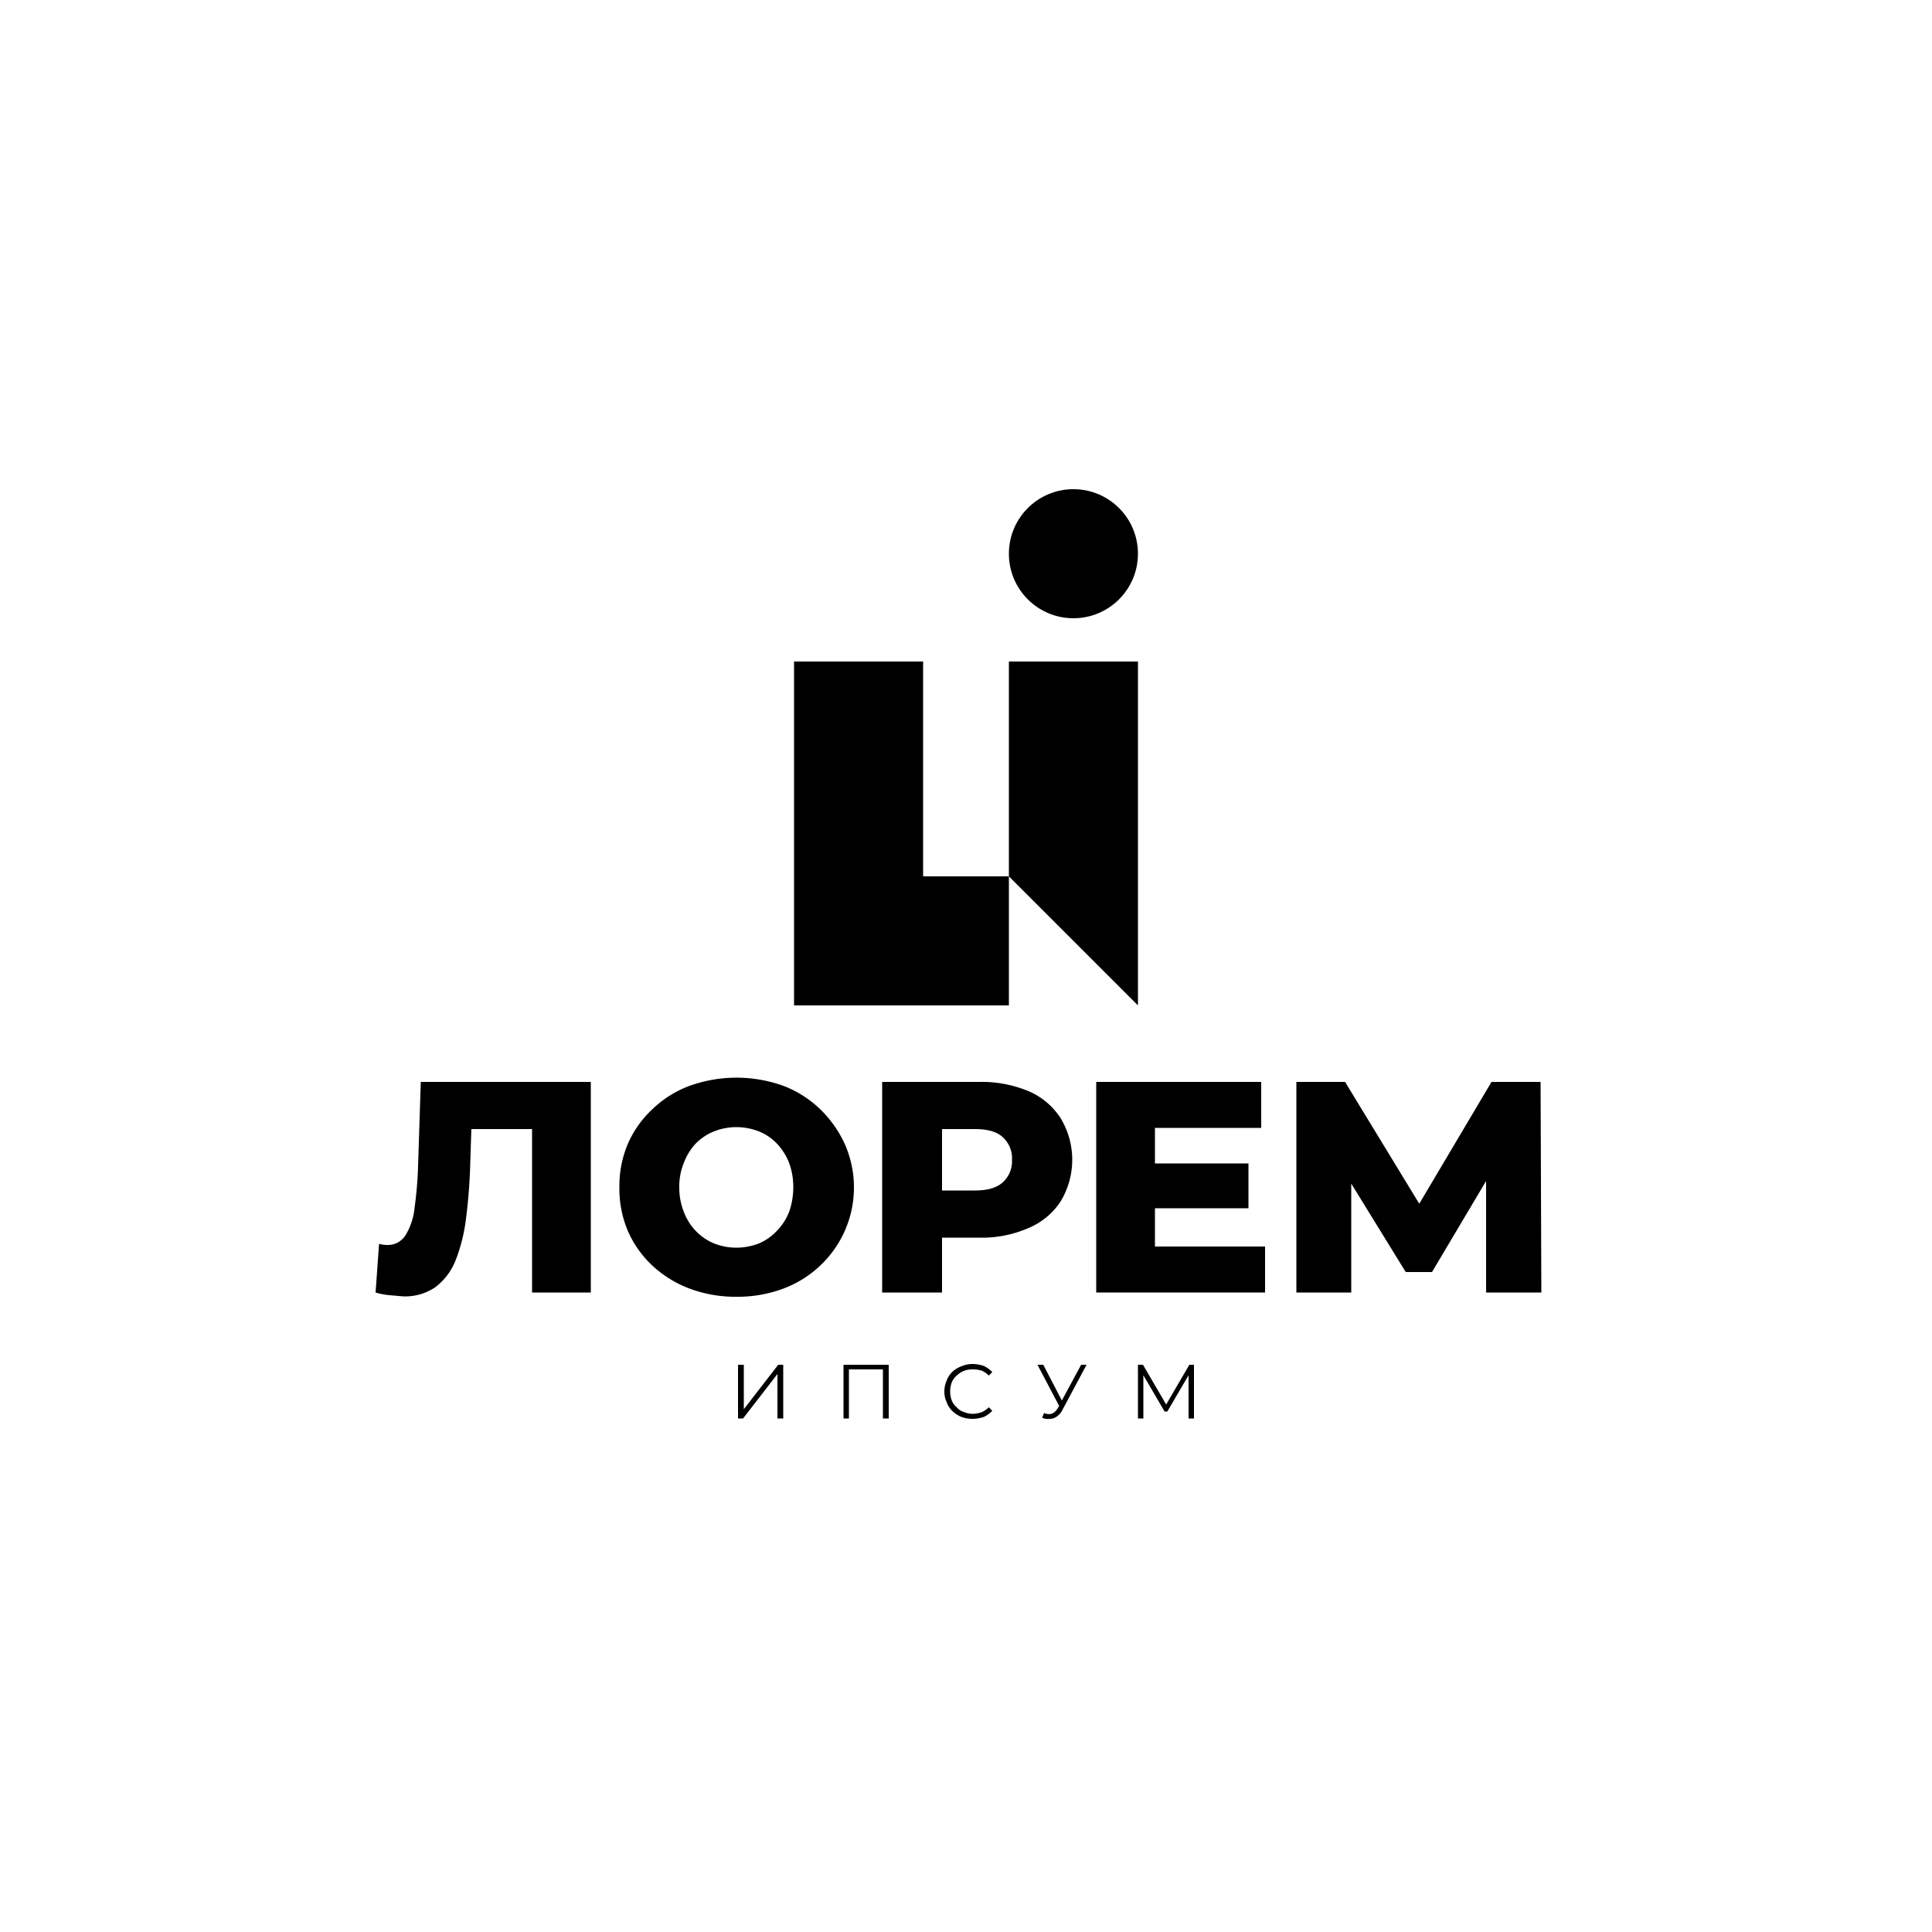
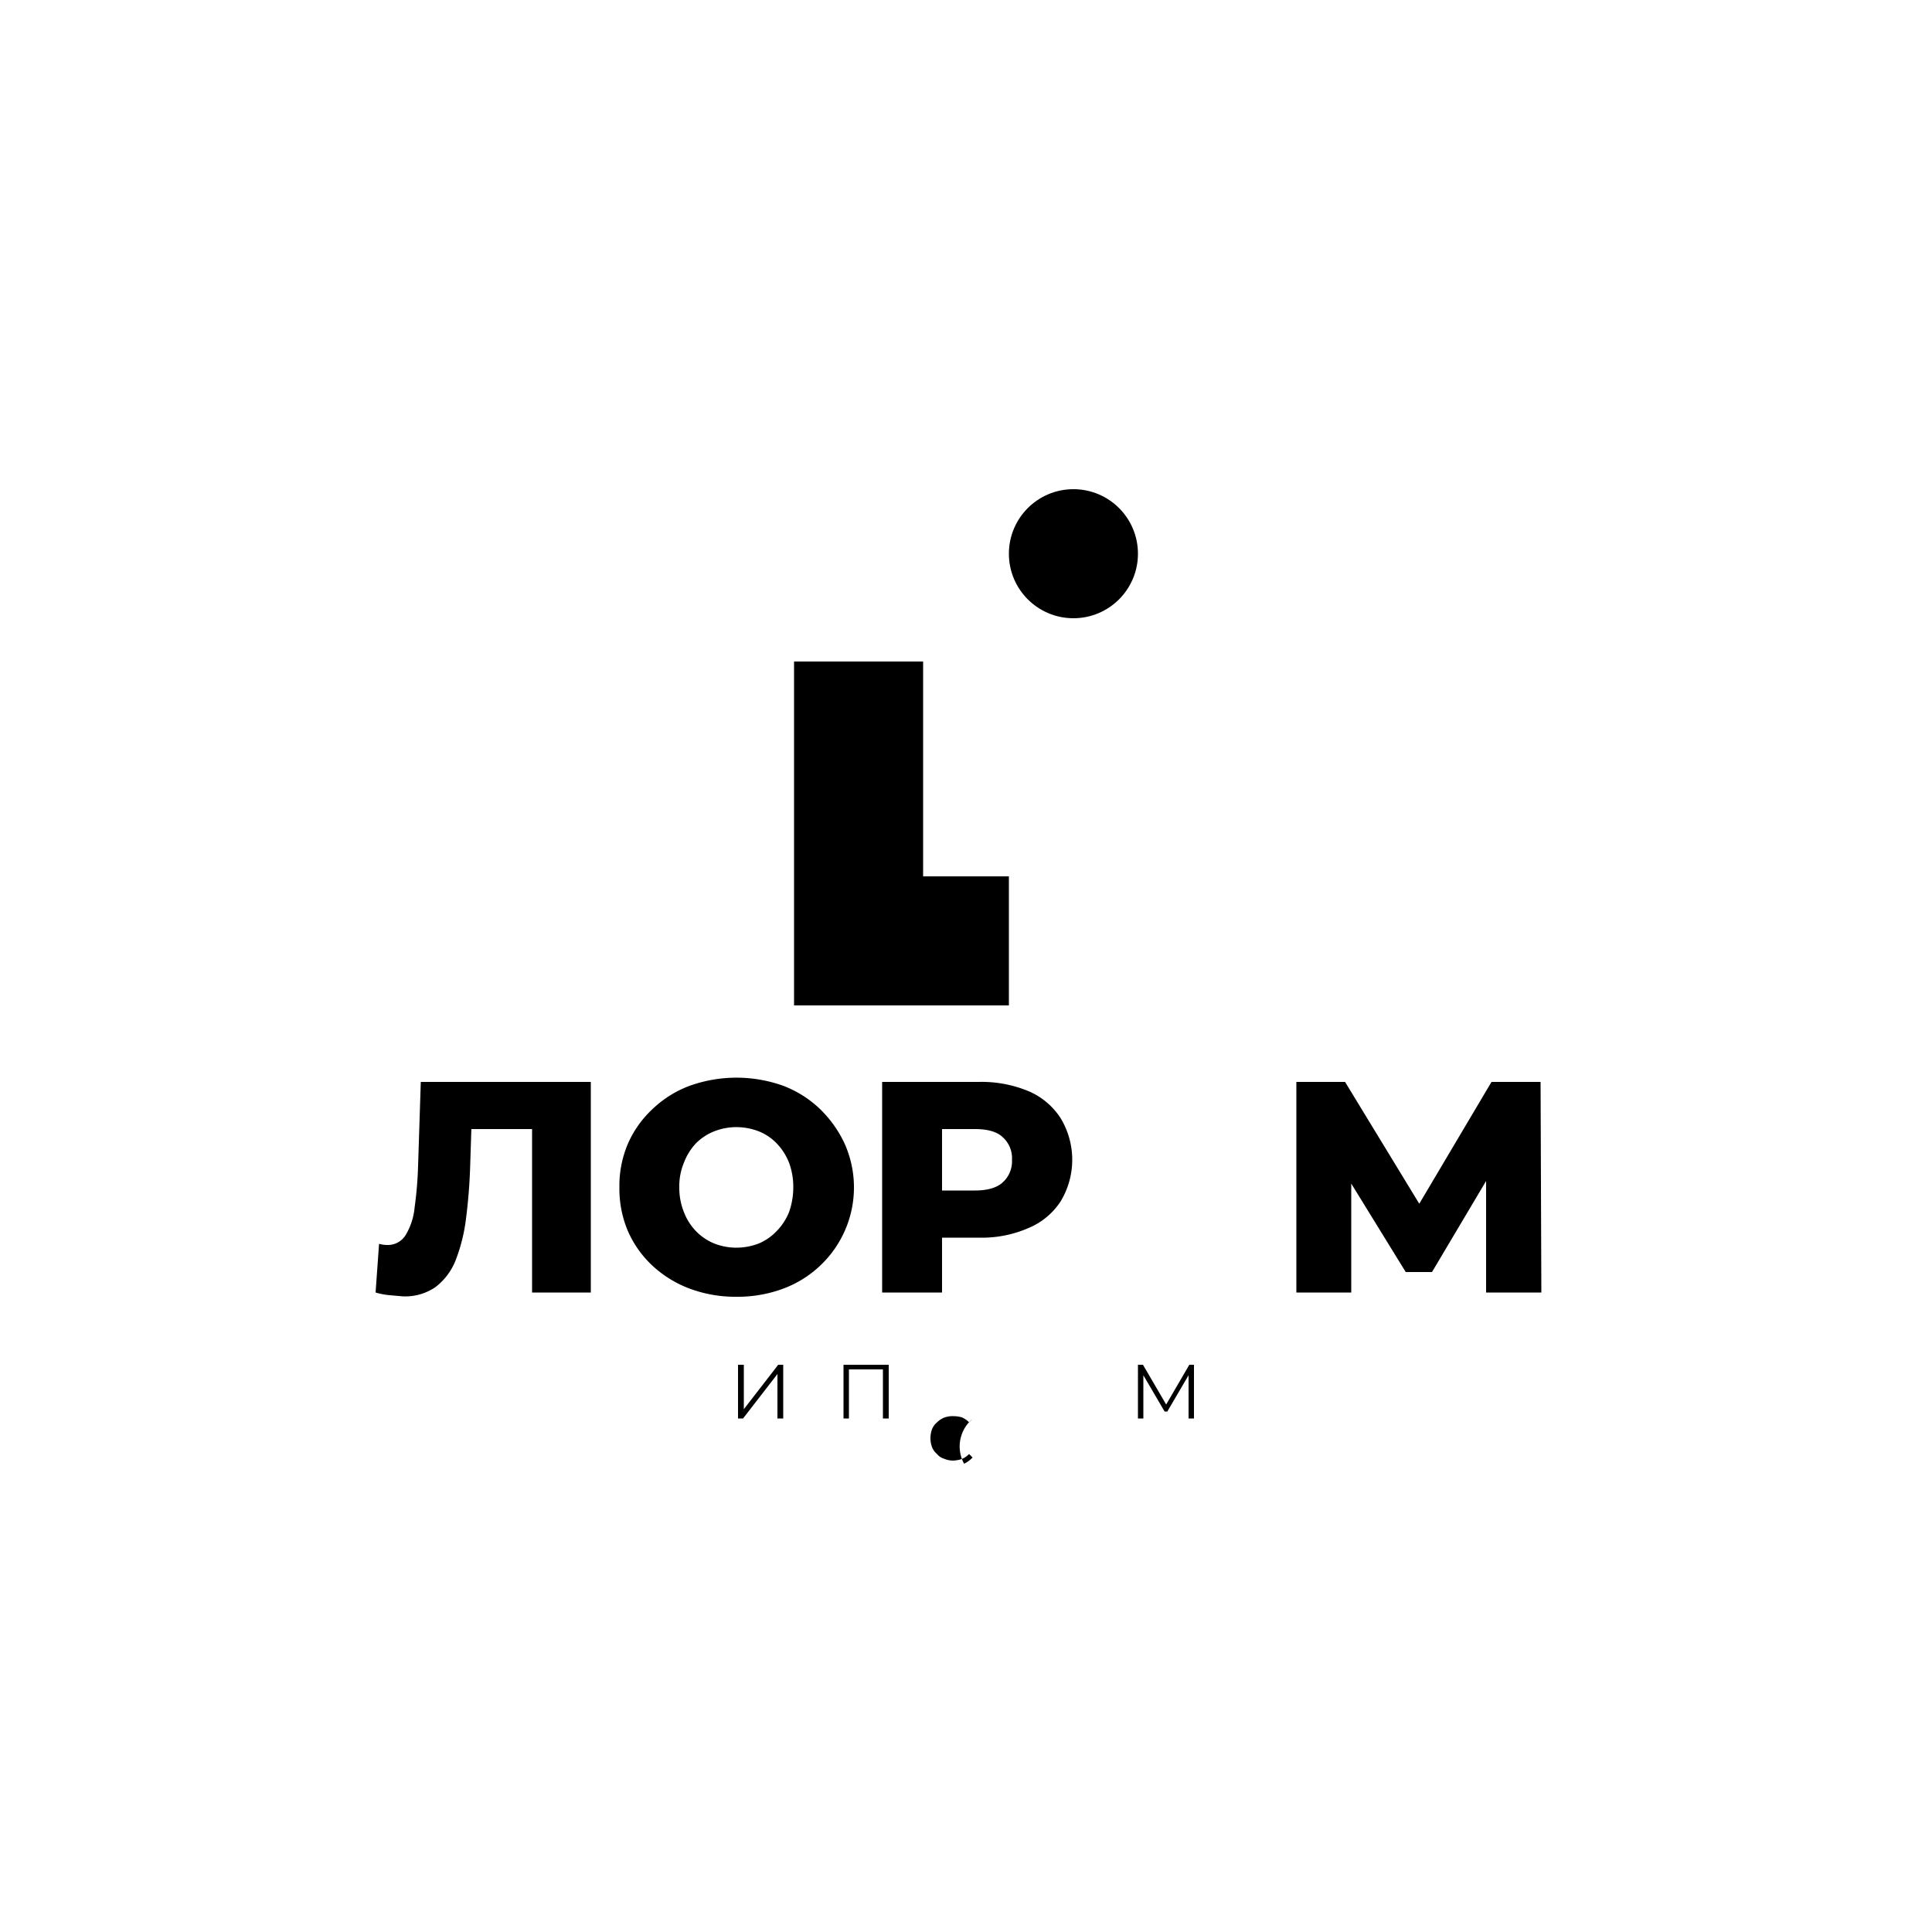
<svg xmlns="http://www.w3.org/2000/svg" id="Layer_1" data-name="Layer 1" viewBox="0 0 500 500">
  <polygon points="238.9 171.2 205.5 171.2 205.5 260.2 238.9 260.2 261.1 260.2 261.1 226.8 238.9 226.8 238.9 171.2" />
-   <polygon points="261.1 226.8 294.5 260.2 294.5 171.2 261.1 171.2 261.1 226.8" />
  <circle cx="277.8" cy="143.3" r="16.7" />
  <path d="M104.3,335.5l-3.4-.3a18.4,18.4,0,0,1-3.7-.7l.9-12.6a7.6,7.6,0,0,0,2.1.3,5.4,5.4,0,0,0,4.8-2.6,16.9,16.9,0,0,0,2.3-7.1,99.8,99.8,0,0,0,.9-10.8l.7-21.7h44v54.5H137.7V288.8l3.3,3.4H119l3.1-3.5-.4,12.4a141.6,141.6,0,0,1-1.1,14.3,44.7,44.7,0,0,1-2.7,10.8,16.2,16.2,0,0,1-5.2,6.9A13.9,13.9,0,0,1,104.3,335.5Z" />
  <path d="M190.6,335.6a33.8,33.8,0,0,1-12.1-2.1,29.2,29.2,0,0,1-9.6-5.9,27,27,0,0,1-6.4-9,28.1,28.1,0,0,1-2.2-11.3,27.8,27.8,0,0,1,2.2-11.3,27,27,0,0,1,6.4-9,27.9,27.9,0,0,1,9.6-6,35.9,35.9,0,0,1,24.2,0,28.4,28.4,0,0,1,9.5,6,30.1,30.1,0,0,1,6.4,9,27.8,27.8,0,0,1-6.4,31.6,28.2,28.2,0,0,1-9.5,5.9A33.8,33.8,0,0,1,190.6,335.6Zm0-12.7a16.2,16.2,0,0,0,5.8-1.1,13.6,13.6,0,0,0,4.6-3.2,14.9,14.9,0,0,0,3.2-4.9,19.1,19.1,0,0,0,1.1-6.4,17.9,17.9,0,0,0-1.1-6.4,15.3,15.3,0,0,0-3.2-5,13.3,13.3,0,0,0-4.6-3.1,16.2,16.2,0,0,0-5.8-1.1,15.8,15.8,0,0,0-5.8,1.1,13.8,13.8,0,0,0-4.7,3.1,15.1,15.1,0,0,0-3.1,5,15.9,15.9,0,0,0-1.2,6.4,16.9,16.9,0,0,0,1.2,6.4,14.6,14.6,0,0,0,3.1,4.9,14,14,0,0,0,4.7,3.2A15.8,15.8,0,0,0,190.6,322.9Z" />
  <path d="M228.3,334.5V280h25a31.6,31.6,0,0,1,12.9,2.4,18.5,18.5,0,0,1,8.3,7,20.8,20.8,0,0,1,0,21.5,18.3,18.3,0,0,1-8.3,6.9,30,30,0,0,1-12.9,2.5H236.9l6.9-6.7v20.9Zm15.5-19.3-6.9-7.1h15.4q4.9,0,7.2-2.1a7.3,7.3,0,0,0,2.4-5.8,7.3,7.3,0,0,0-2.4-5.9q-2.2-2.1-7.2-2.1H236.9l6.9-7.1Z" />
-   <path d="M298.9,322.6h28.5v11.9H283.7V280h42.7v11.9H298.9Zm-1.1-21.5h25.3v11.6H297.8Z" />
  <path d="M335.5,334.5V280h12.6l22.6,37.1H364L386,280h12.7l.2,54.5H384.6V301.6h2.4l-16.4,27.6h-6.8l-17-27.6h2.9v32.9Z" />
  <path d="M191,367.1V353.2h1.5v11.5l8.9-11.5h1.3v13.9h-1.5V355.6l-8.9,11.5Z" />
  <path d="M218.3,367.1V353.2H230v13.9h-1.5V354l.4.4h-9.5l.3-.4v13.1Z" />
-   <path d="M251.7,367.2a8.8,8.8,0,0,1-2.9-.5,7.6,7.6,0,0,1-2.3-1.5,5.7,5.7,0,0,1-1.5-2.3,6.4,6.4,0,0,1-.6-2.8,6.7,6.7,0,0,1,.6-2.8,5.7,5.7,0,0,1,1.5-2.3,6.8,6.8,0,0,1,2.3-1.4,7.2,7.2,0,0,1,2.9-.6,9.3,9.3,0,0,1,2.9.5,6.9,6.9,0,0,1,2.2,1.6l-.9.9a5.9,5.9,0,0,0-1.9-1.3,8.3,8.3,0,0,0-2.2-.3,6.1,6.1,0,0,0-2.4.4,5.7,5.7,0,0,0-1.8,1.2,4.6,4.6,0,0,0-1.3,1.8,6.8,6.8,0,0,0,0,4.6,4.6,4.6,0,0,0,1.3,1.8,3.6,3.6,0,0,0,1.8,1.2,6,6,0,0,0,2.4.5,8.5,8.5,0,0,0,2.2-.4,5.9,5.9,0,0,0,1.9-1.3l.9.9a6.9,6.9,0,0,1-2.2,1.6A9.3,9.3,0,0,1,251.7,367.2Z" />
-   <path d="M274.5,364.6l-6-11.4H270l5.3,10.2Zm-4.3,1.1a3.1,3.1,0,0,0,1.9.2,3,3,0,0,0,1.6-1.4l.7-1.1v-.2l5.4-10h1.4L275,364.8a4.5,4.5,0,0,1-1.5,1.8,3.2,3.2,0,0,1-1.8.6,3.5,3.5,0,0,1-2-.3Z" />
+   <path d="M251.7,367.2l-.9.9a5.9,5.9,0,0,0-1.9-1.3,8.3,8.3,0,0,0-2.2-.3,6.1,6.1,0,0,0-2.4.4,5.7,5.7,0,0,0-1.8,1.2,4.6,4.6,0,0,0-1.3,1.8,6.8,6.8,0,0,0,0,4.6,4.6,4.6,0,0,0,1.3,1.8,3.6,3.6,0,0,0,1.8,1.2,6,6,0,0,0,2.4.5,8.5,8.5,0,0,0,2.2-.4,5.9,5.9,0,0,0,1.9-1.3l.9.9a6.9,6.9,0,0,1-2.2,1.6A9.3,9.3,0,0,1,251.7,367.2Z" />
  <path d="M294.5,367.1V353.2h1.3l6.3,10.8h-.6l6.3-10.8H309v13.9h-1.4V355.4h.3l-5.8,9.9h-.7l-5.8-9.9h.3v11.7Z" />
</svg>